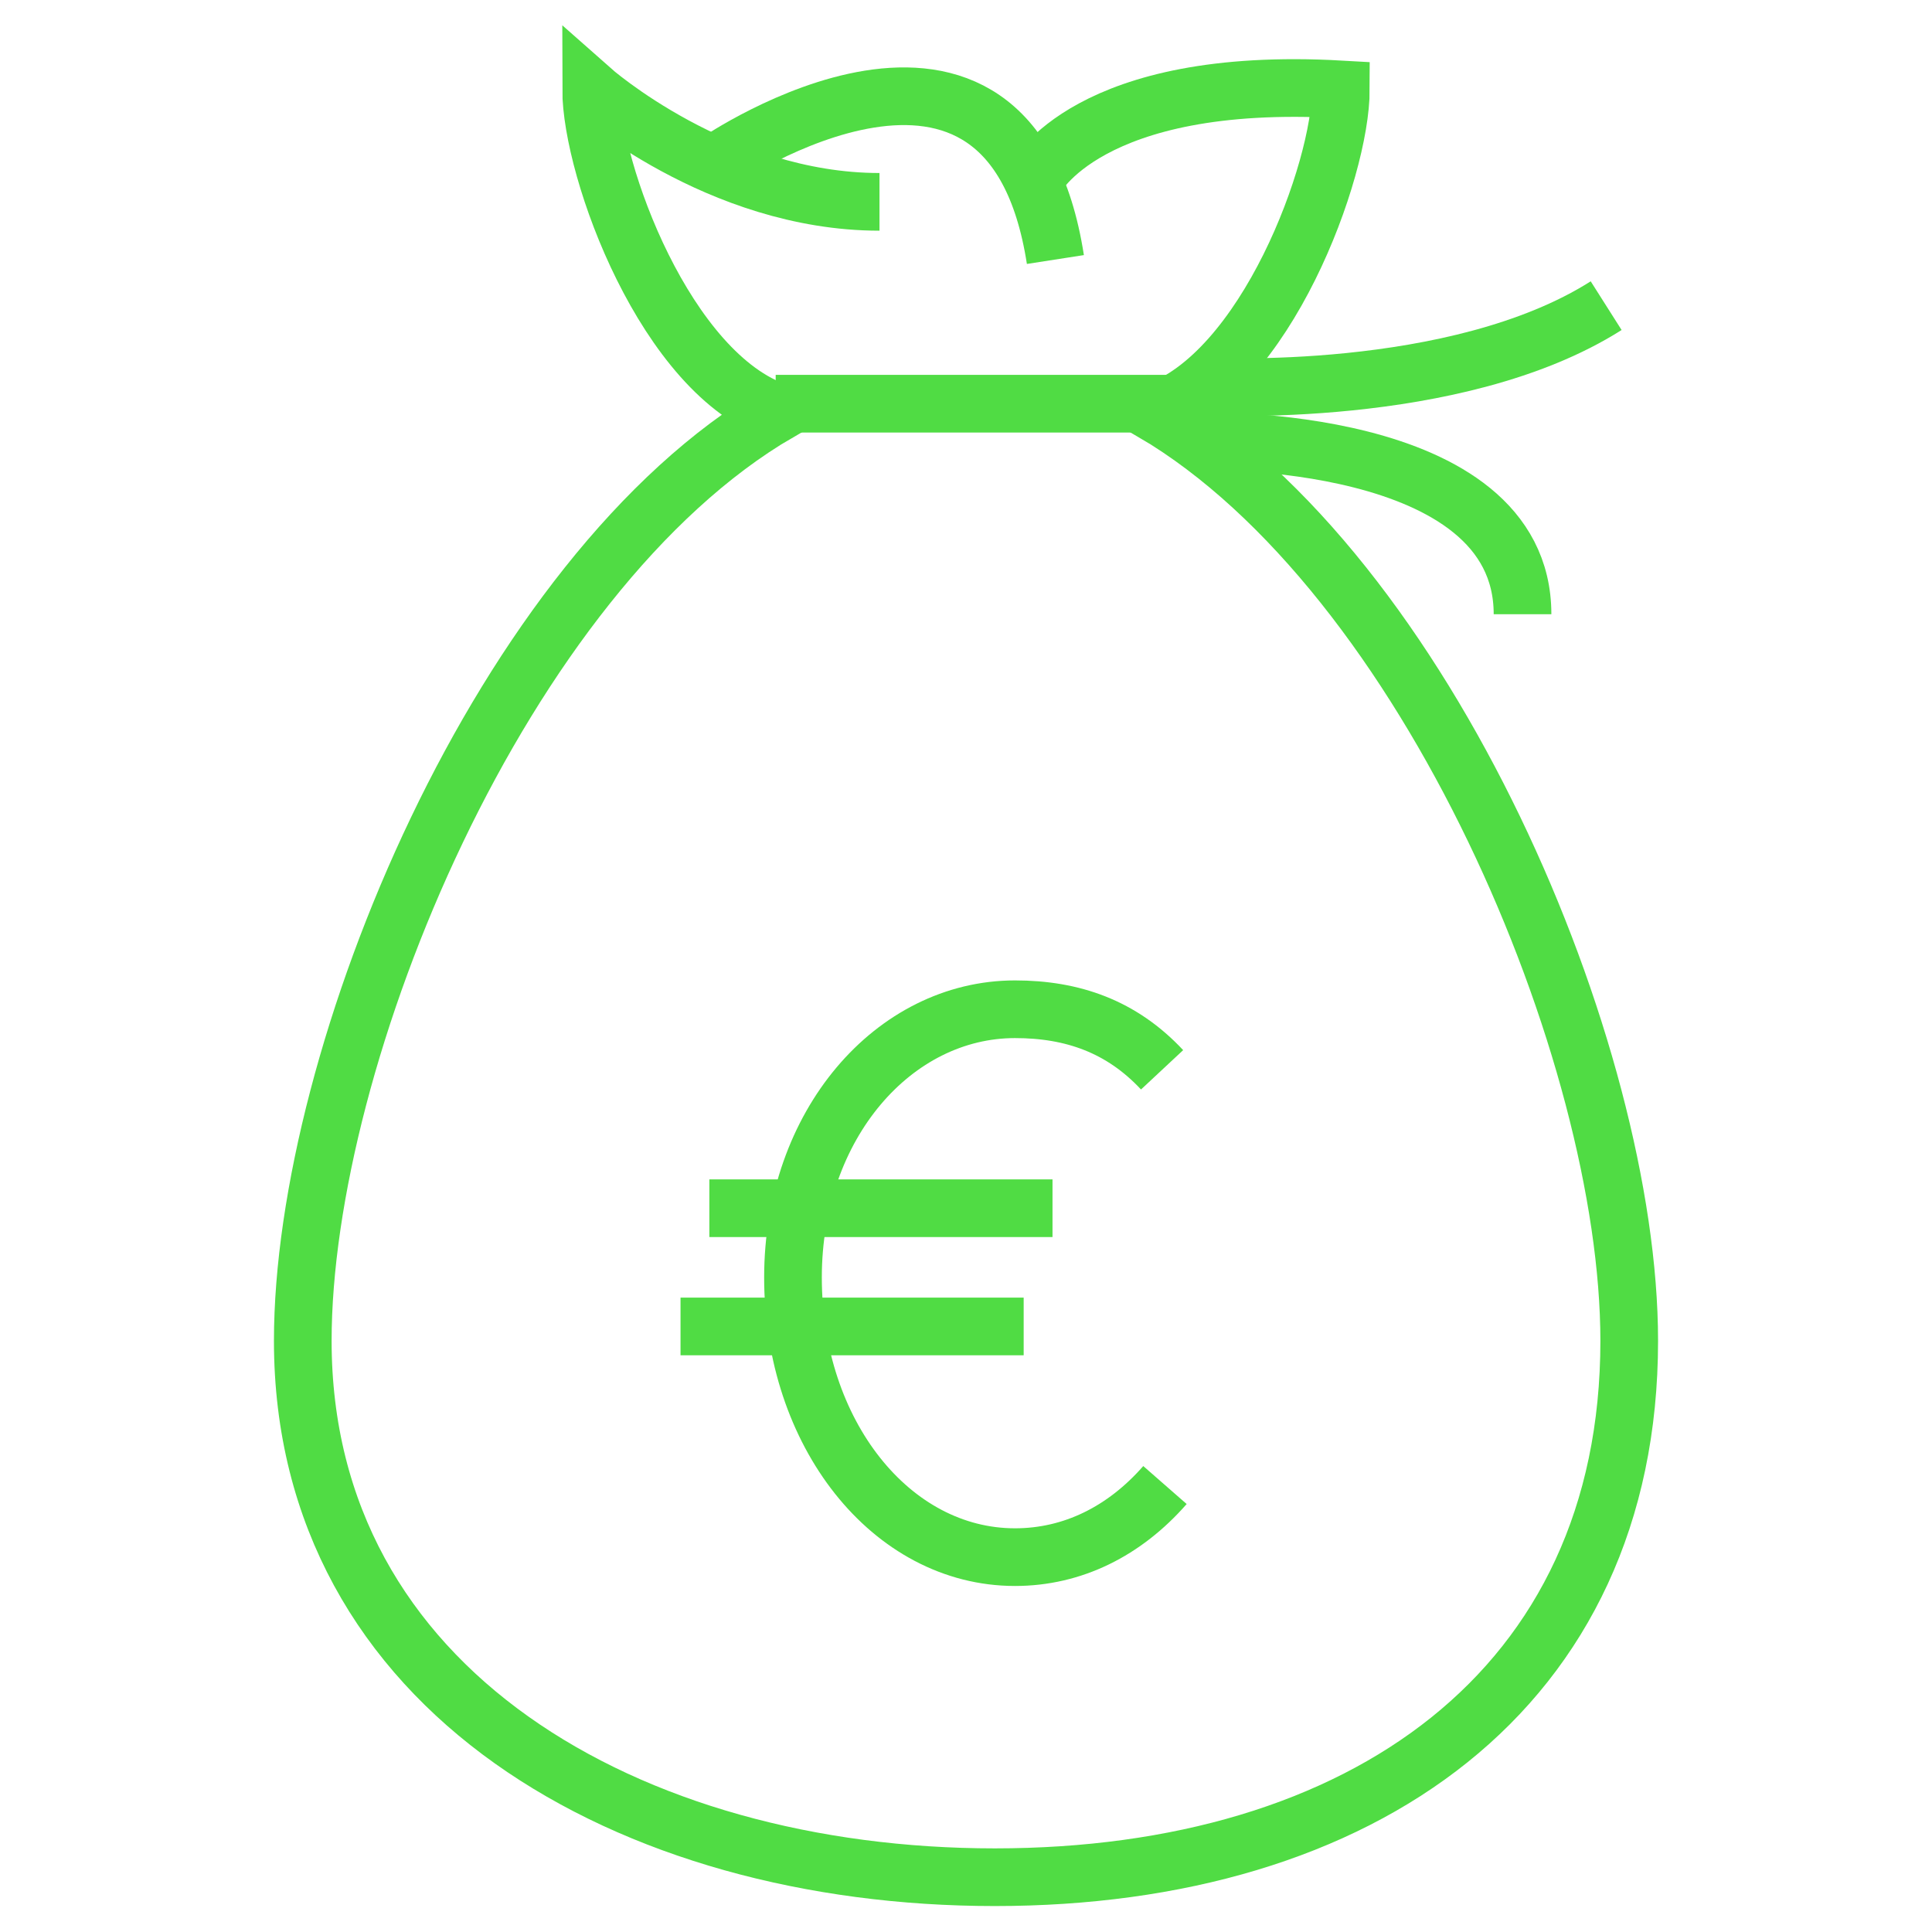
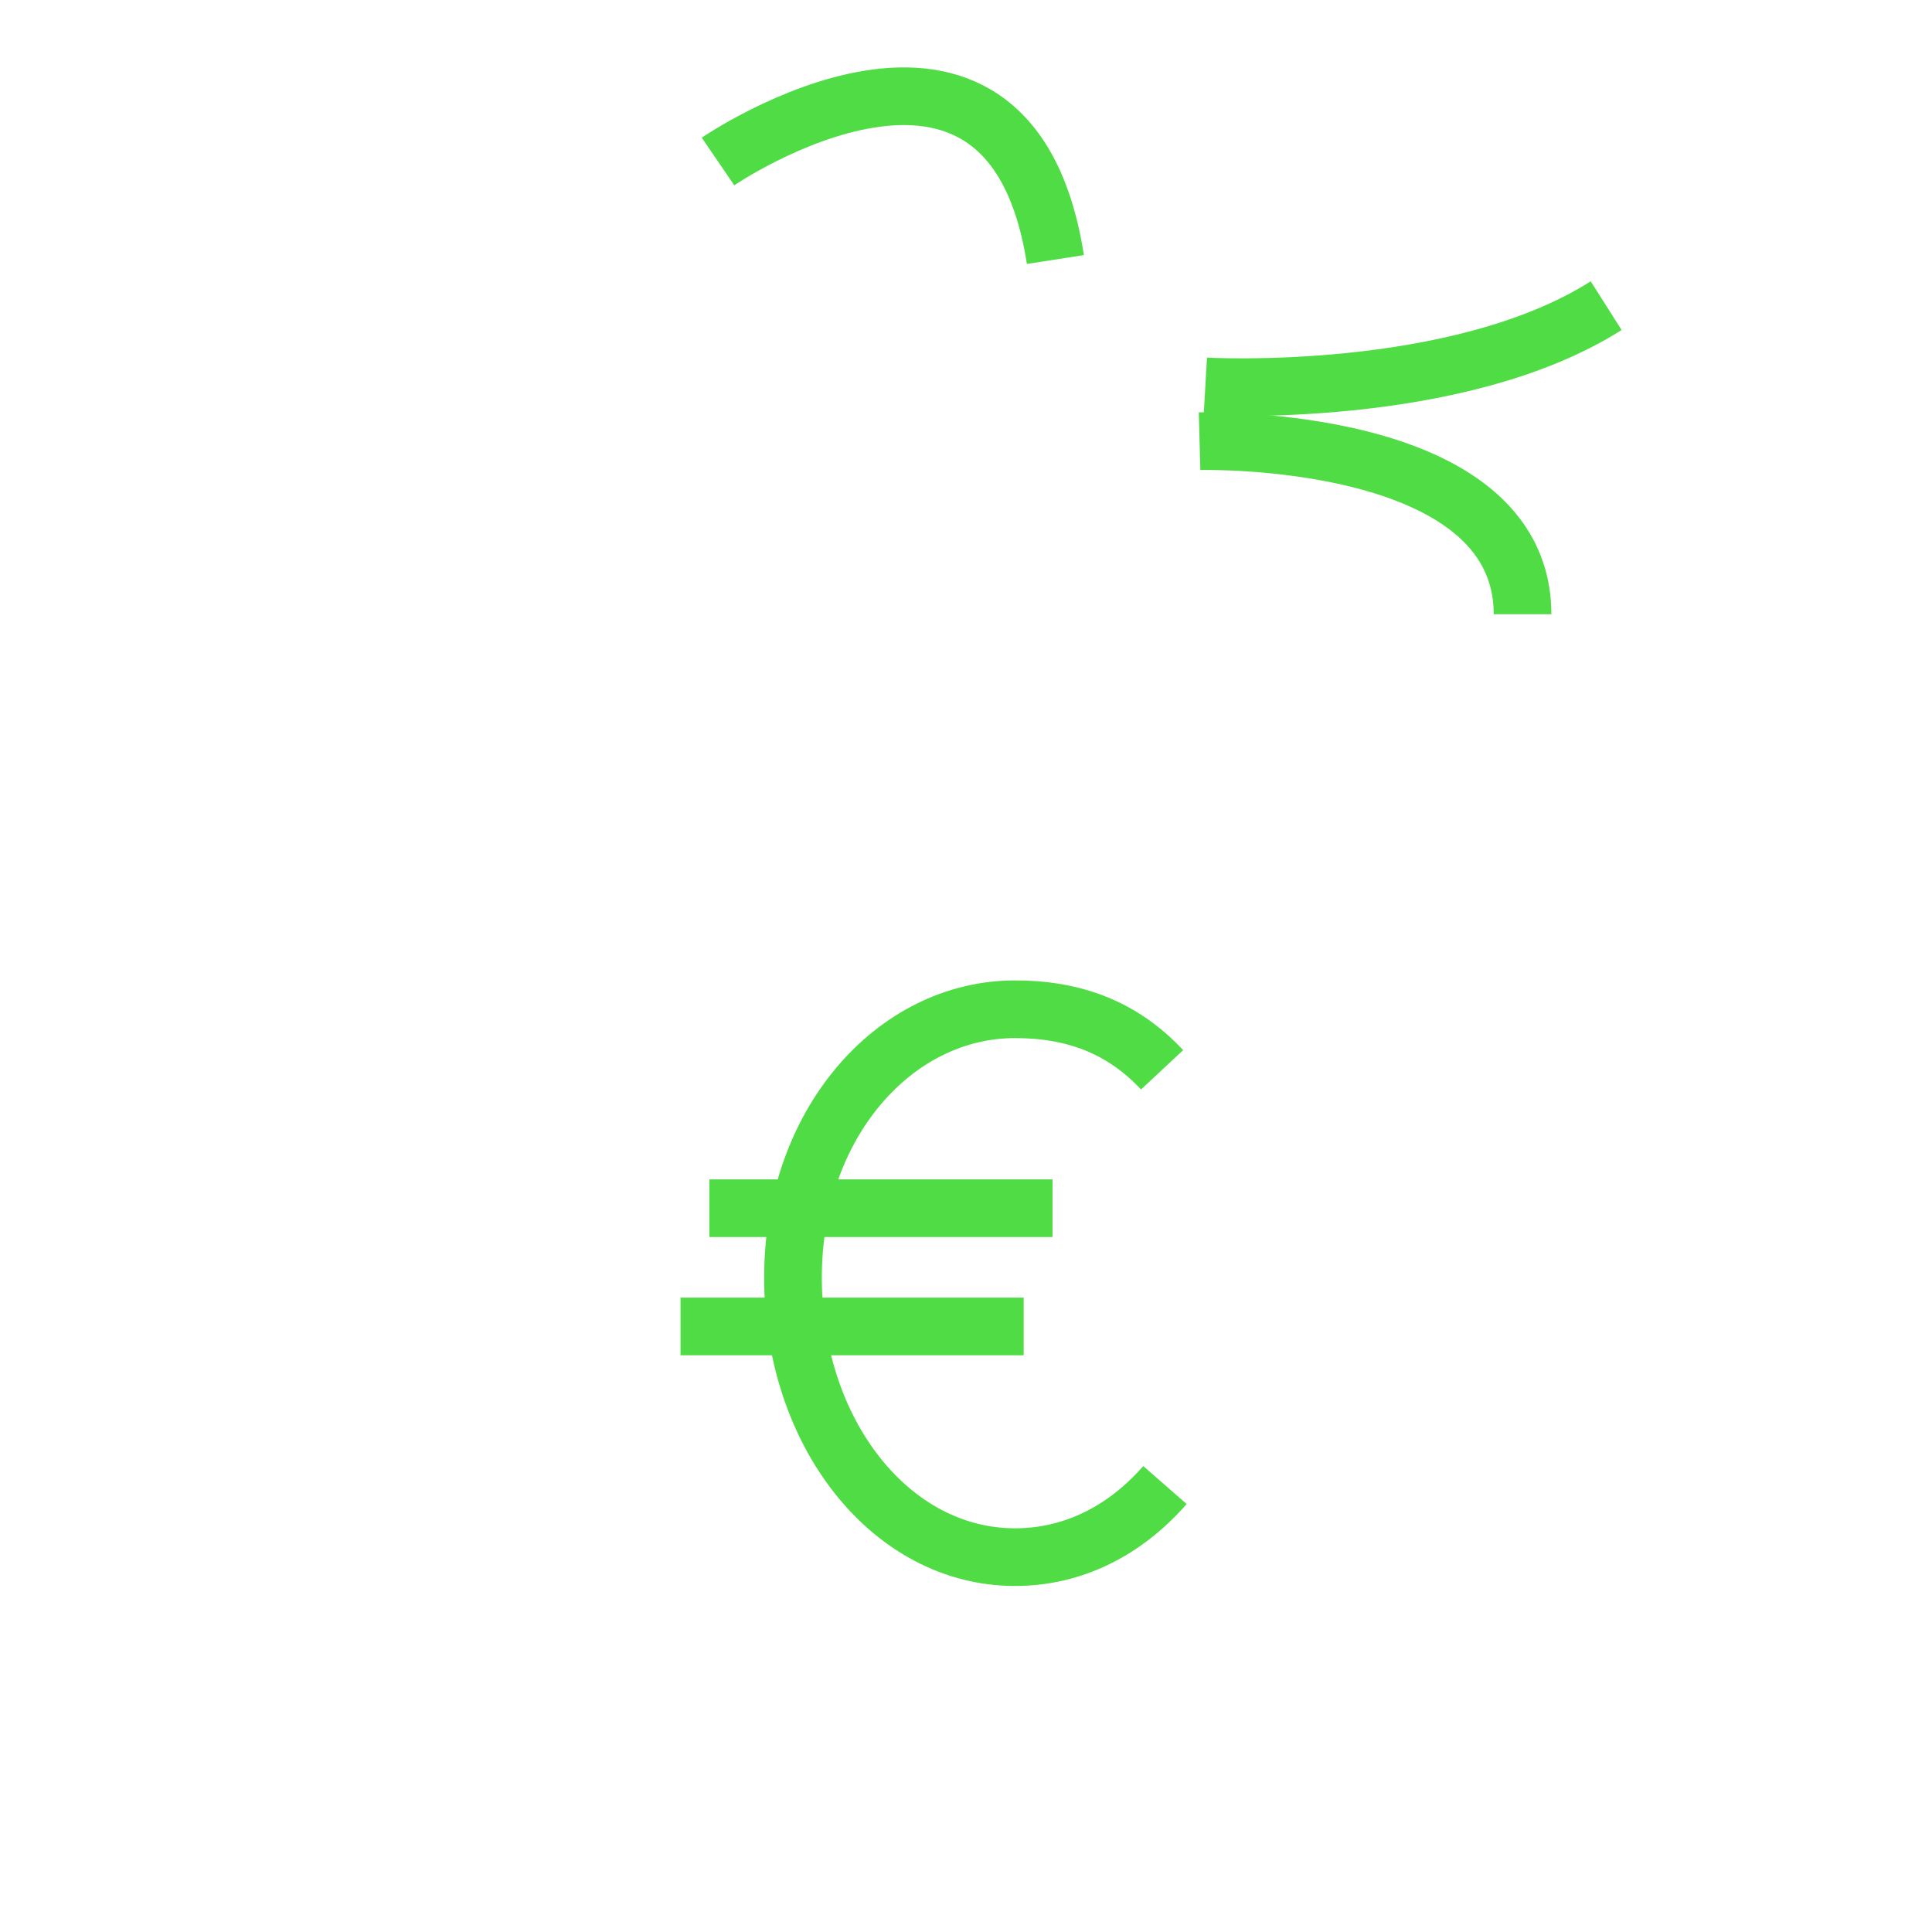
<svg xmlns="http://www.w3.org/2000/svg" xmlns:ns1="http://www.bohemiancoding.com/sketch/ns" width="256px" height="256px" viewBox="-9.5 0 67 67" version="1.1" fill="#50dc44">
  <g id="SVGRepo_bgCarrier" stroke-width="0" />
  <g id="SVGRepo_tracerCarrier" stroke-linecap="round" stroke-linejoin="round" />
  <g id="SVGRepo_iconCarrier">
    <title>Money-bag-euro</title>
    <desc>Created with Sketch.</desc>
    <defs> </defs>
    <g id="Page-1" stroke="none" stroke-width="1" fill="none" fill-rule="evenodd" ns1:type="MSPage">
      <g id="Money-bag-euro" ns1:type="MSLayerGroup" transform="translate(1, 3)" stroke="#50dc44" stroke-width="2">
        <path d="M14.4,2.6 C14.4,2.6 24.5,-4.3 26.1,6" id="Shape" ns1:type="MSShapeGroup"> </path>
-         <path d="M25.4,3.2 C25.4,3.2 27.2,-0.4 36,0.1 C36,2.9 33.4,10 29.5,11.3 C39,16.9 46,33.5 46,43.5 C46,55.6 36.7,62.1 24,62.1 C11.3,62.1 0,55.6 0,43.5 C0,33.6 6.9,16.9 16.5,11.3 C12.6,10 10,2.9 10,0.1 C10,0.1 14.4,4 20,4" id="Shape" ns1:type="MSShapeGroup"> </path>
-         <path d="M16.4,11 L31.1,11" id="Shape" ns1:type="MSShapeGroup"> </path>
        <path d="M31.1,12.3 C31.1,12.3 42.3,12 42.3,18.3" id="Shape" ns1:type="MSShapeGroup"> </path>
        <path d="M31.3,10.4 C31.3,10.4 40,10.9 45.2,7.6" id="Shape" ns1:type="MSShapeGroup"> </path>
        <path d="M29.9,48.5 C28.5,50.1 26.7,51 24.7,51 C20.4,51 17,46.7 17,41.3 C17,36 20.5,32 24.7,32 C26.7,32 28.4,32.6 29.8,34.1" id="Shape" ns1:type="MSShapeGroup"> </path>
        <path d="M14.1,38.9 L26,38.9" id="Shape" ns1:type="MSShapeGroup"> </path>
        <path d="M13.1,43 L25,43" id="Shape" ns1:type="MSShapeGroup"> </path>
      </g>
    </g>
  </g>
</svg>